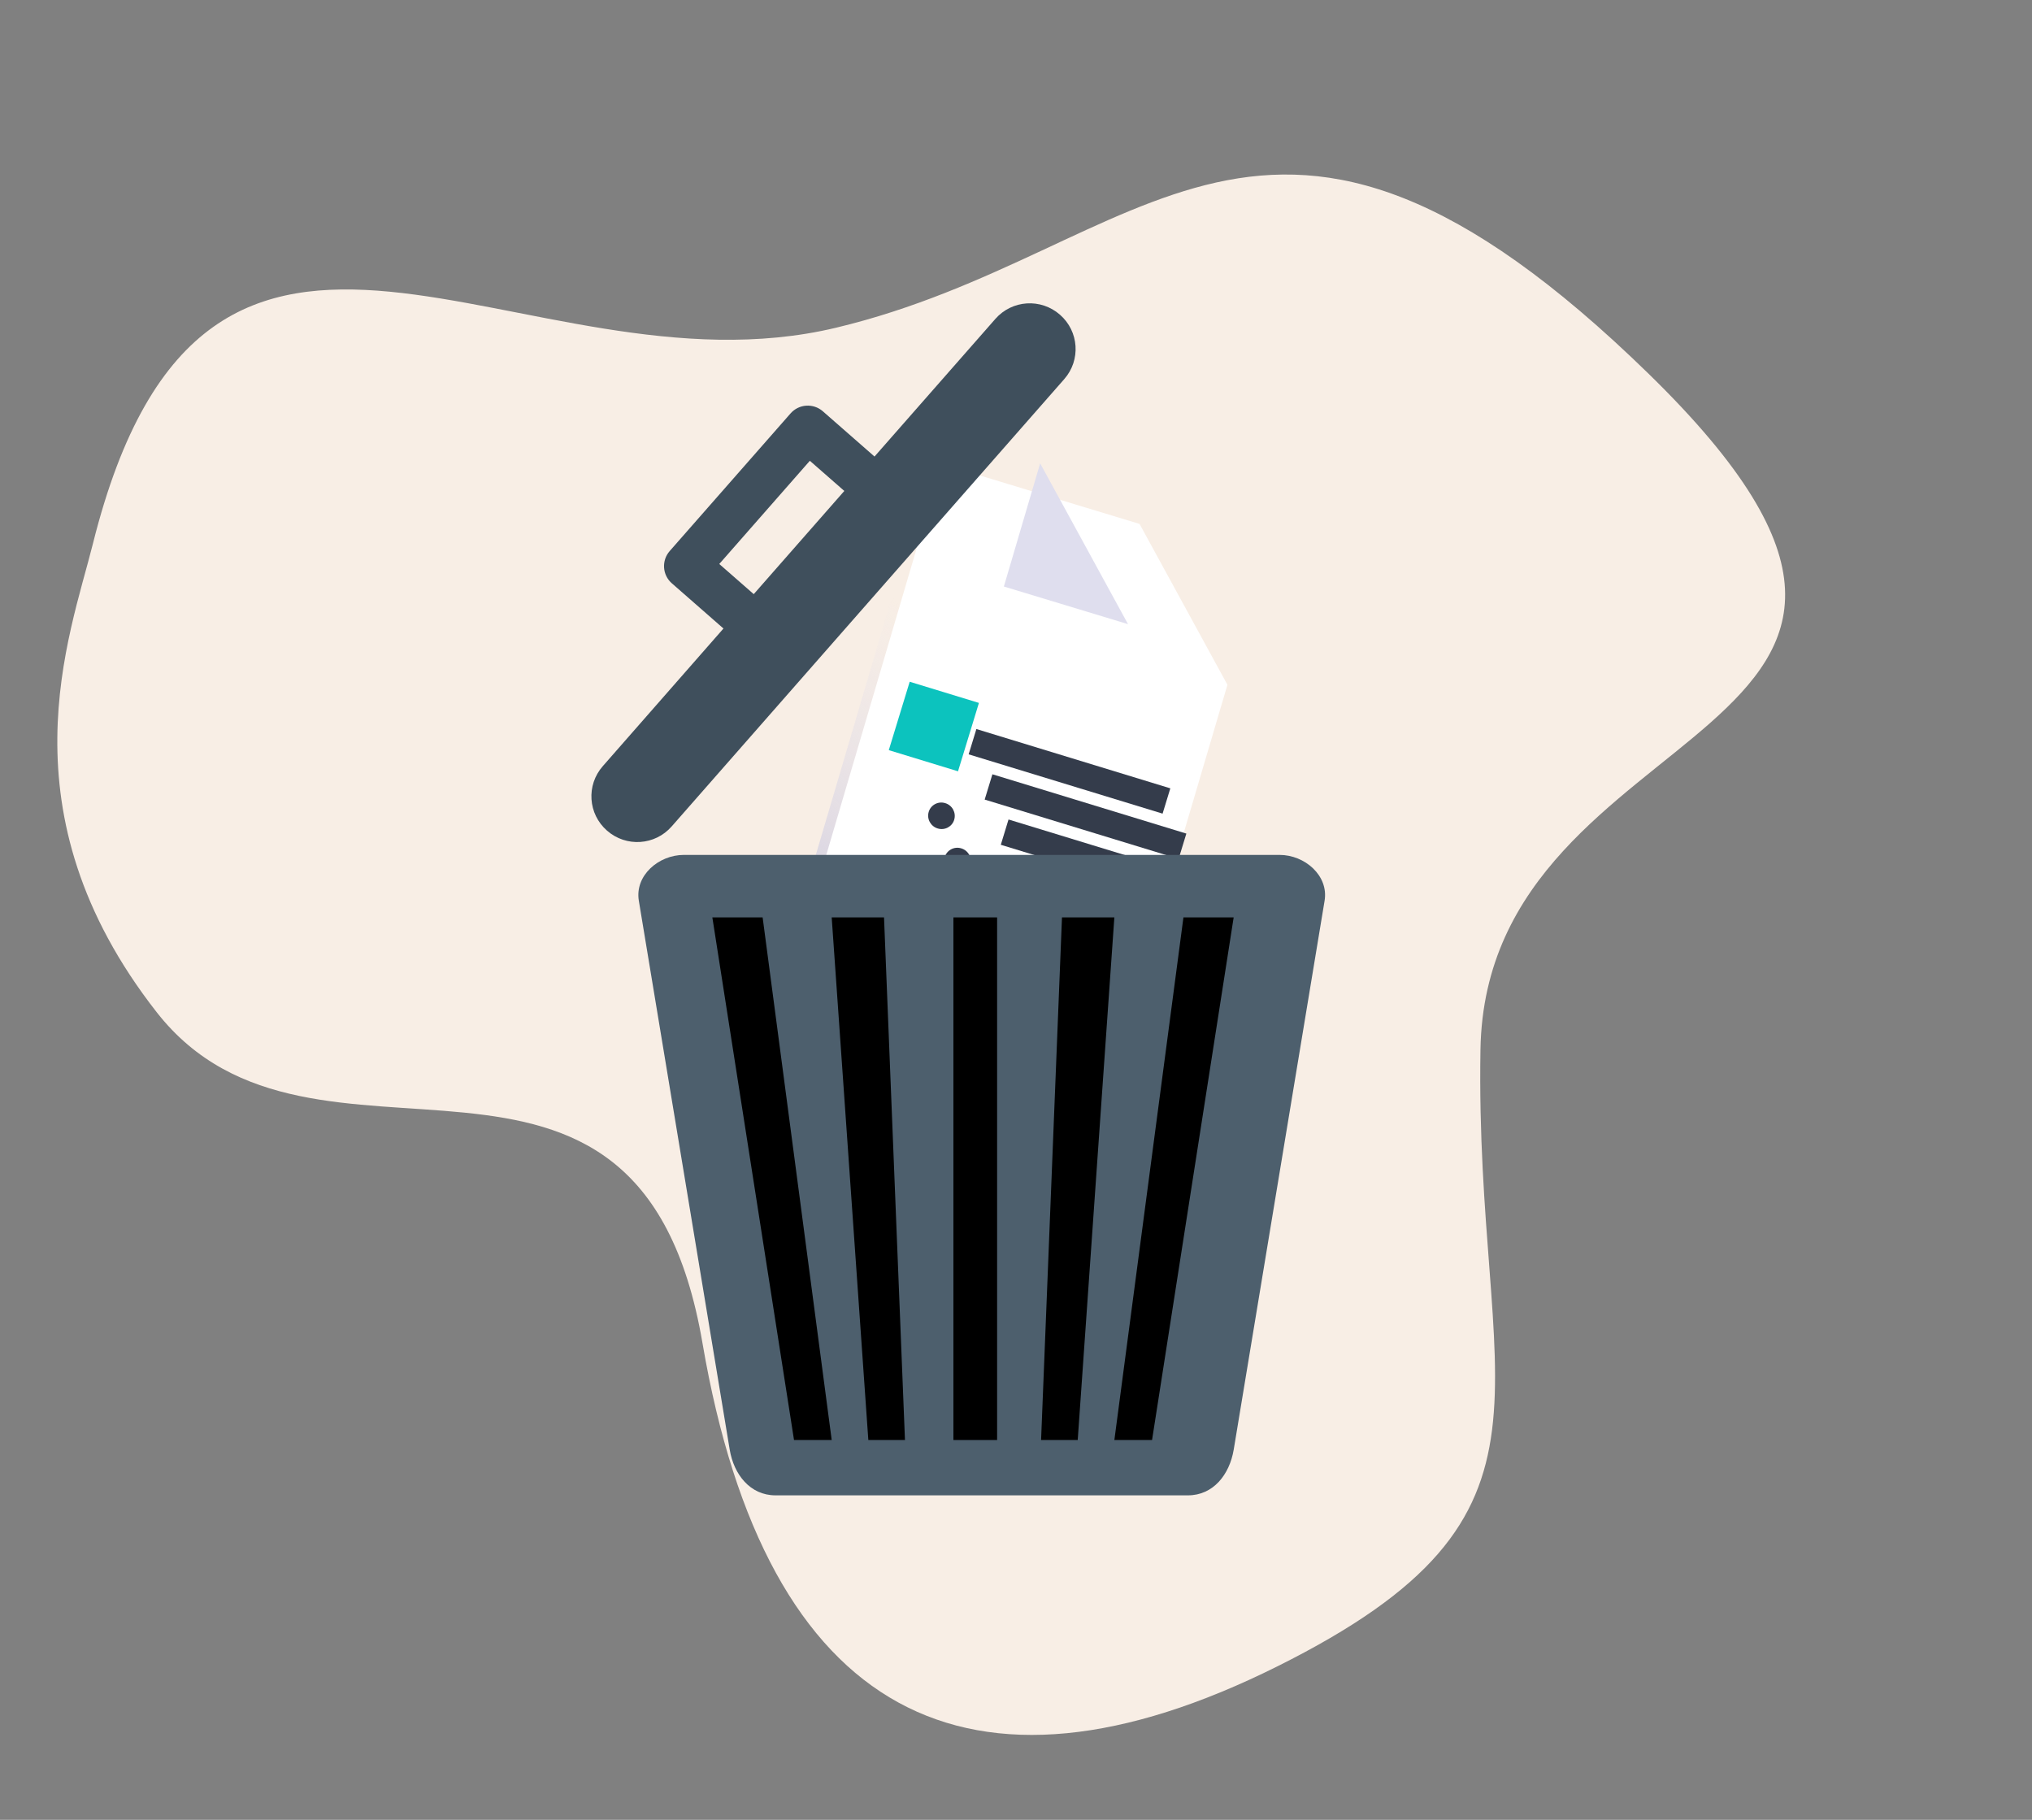
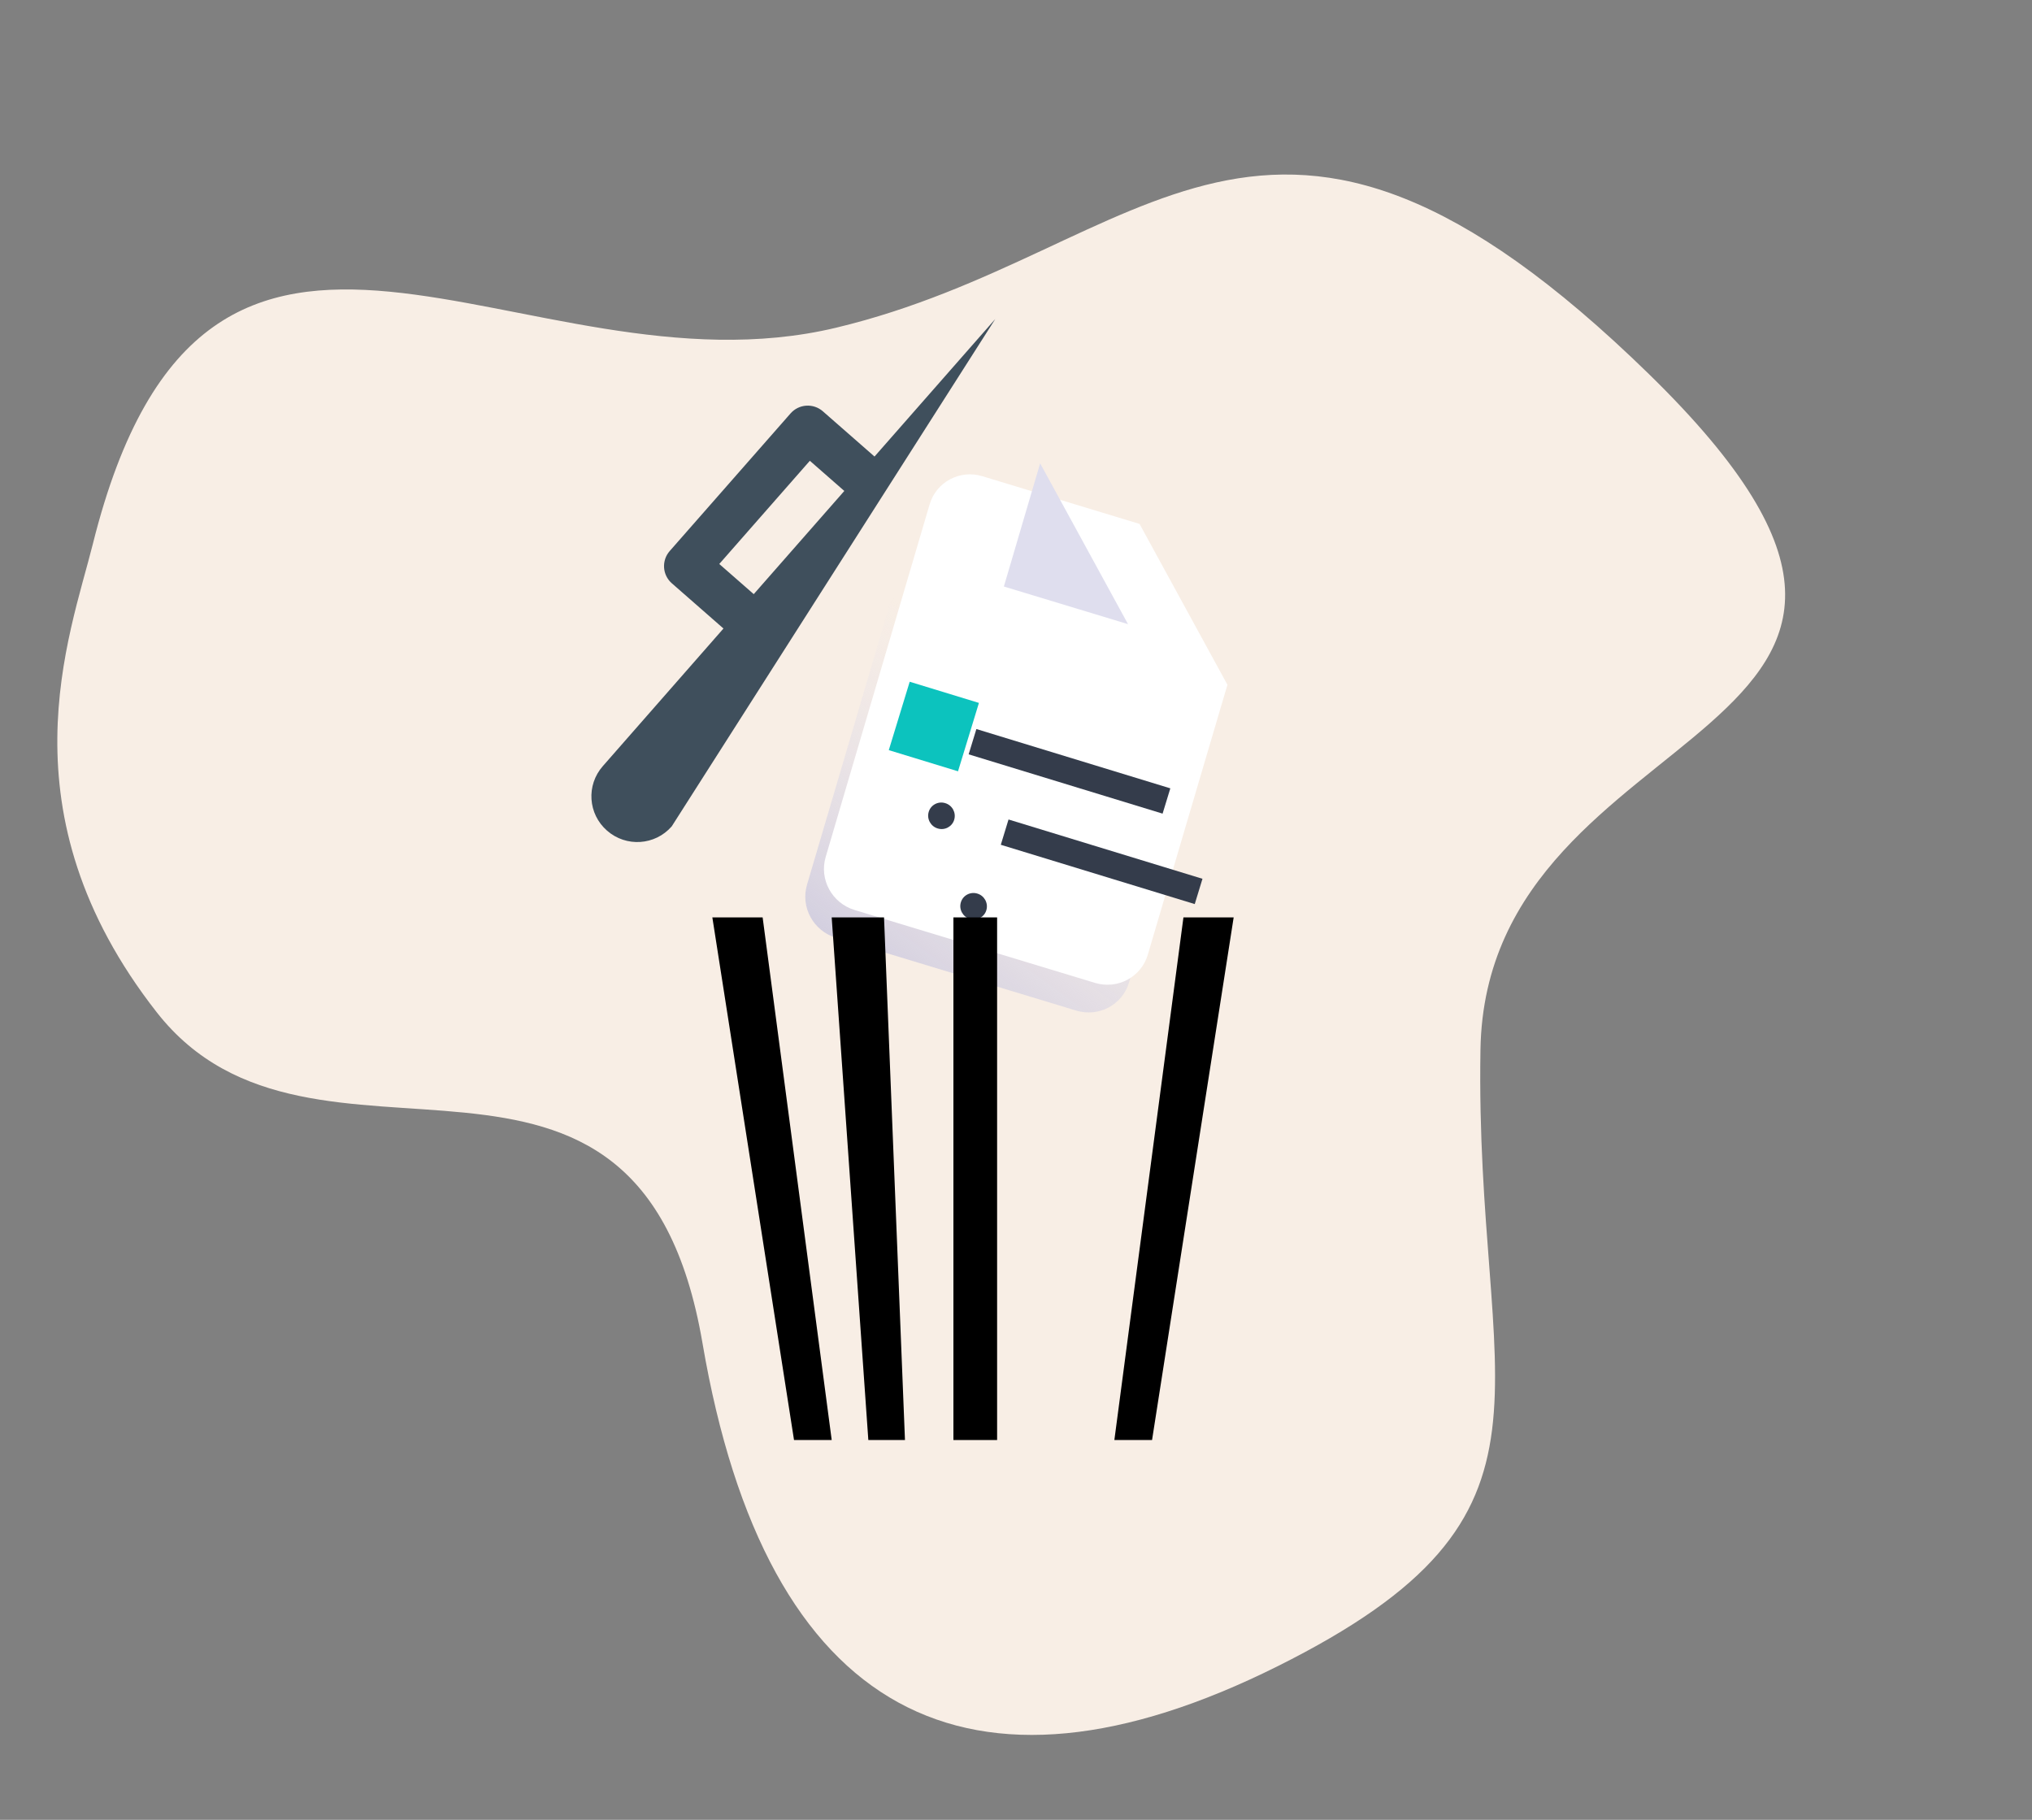
<svg xmlns="http://www.w3.org/2000/svg" width="134" height="120" viewBox="0 0 134 120">
  <rect x="0" y="0" width="134" height="120" fill="#808080" stroke="none" />
  <defs>
    <linearGradient id="linearGradient-3" x1="66.564" x2="66.564" y1="46.092" y2="72.235" gradientUnits="userSpaceOnUse">
      <stop offset="0" stop-color="rgb(225,224,240)" stop-opacity="0" />
      <stop offset="1" stop-color="rgb(195,192,217)" />
    </linearGradient>
  </defs>
  <g>
    <path fill="rgb(248,238,229)" fill-rule="evenodd" d="M6.127 35.853c7.564-30.267 28.331-9.297 49.005-14.243C75.806 16.664 83.463 0 108.731 24.659 134 49.318 98.011 46.462 97.629 69.209c-.383 22.748 6.891 30.558-13.4 40.674C63.937 120 50.538 113.224 46.326 88.569c-4.211-24.655-25.651-8.61-35.989-21.818C0 53.543 4.595 41.98 6.127 35.853z" />
    <path fill="url(#linearGradient-3)" fill-rule="evenodd" d="M74.89 40.004l6.213 17.485c.518 1.454-.256 3.042-1.722 3.553l-15.653 5.432c-1.466.506-3.074-.253-3.592-1.712l-8.115-22.842c-.512-1.448.256-3.036 1.722-3.542l10.23-3.548 10.917 5.173z" transform="rotate(36 66.565 50.905)" />
    <path fill="rgb(255,255,255)" fill-rule="evenodd" d="M80.944 45.152l-5.251 17.798c-.435 1.48-1.995 2.31-3.482 1.862L56.35 60.003c-1.484-.452-2.338-2.012-1.9-3.496l6.856-23.253c.437-1.473 1.992-2.306 3.475-1.853l10.366 3.146 5.795 10.605z" />
    <path fill="rgb(223,222,238)" fill-rule="evenodd" d="M74.388 41.157l-8.188-2.482 2.392-8.124 5.795 10.605z" />
    <rect width="13.374" height="1.744" x="63.84" y="49.99" fill="rgb(52,60,75)" rx="0" ry="0" transform="rotate(17 70.527 50.862)" />
-     <rect width="13.374" height="1.744" x="64.897" y="52.973" fill="rgb(52,60,75)" rx="0" ry="0" transform="rotate(17 71.584 53.845)" />
    <rect width="13.374" height="1.744" x="65.96" y="55.954" fill="rgb(52,60,75)" rx="0" ry="0" transform="rotate(17 72.647 56.827)" />
    <path fill="rgb(52,60,75)" fill-rule="evenodd" d="M62.926 54.049c-.134.462-.626.723-1.088.58-.465-.138-.733-.632-.595-1.091.134-.462.626-.723 1.088-.58.465.138.732.625.595 1.091z" />
-     <path fill="rgb(52,60,75)" fill-rule="evenodd" d="M63.984 57.031c-.134.462-.626.723-1.088.58-.465-.138-.733-.632-.595-1.091.134-.462.626-.723 1.088-.58.465.138.732.625.595 1.091z" />
    <path fill="rgb(52,60,75)" fill-rule="evenodd" d="M65.046 60.014c-.134.462-.626.723-1.088.58-.465-.138-.733-.632-.595-1.091.134-.462.626-.723 1.088-.58.461.135.732.625.595 1.091z" />
    <rect width="4.774" height="4.716" x="59.196" y="45.549" fill="rgb(12,195,190)" rx="0" ry="0" transform="rotate(17 61.583 47.907)" />
-     <path fill="rgb(77,95,109)" fill-rule="evenodd" d="M45.101 56.372c-1.675 0-3.247 1.367-2.974 3.018l5.993 36.195c.273 1.647 1.349 3.018 3.023 3.018h27.192c1.675 0 2.746-1.367 3.023-3.018l5.993-36.195c.273-1.647-1.3-3.018-2.974-3.018H45.101z" />
    <path fill="rgb(0,0,0)" fill-rule="evenodd" d="M46.975 60.493h3.317l4.555 34.462h-2.485l-5.386-34.462z" />
    <path fill="rgb(0,0,0)" fill-rule="evenodd" d="M54.846 60.493h3.451l1.381 34.462H57.262l-2.416-34.462z" />
    <rect width="2.881" height="34.462" x="62.873" y="60.493" fill="rgb(0,0,0)" rx="0" ry="0" />
    <path fill="rgb(0,0,0)" fill-rule="evenodd" d="M81.354 60.493h-3.312l-4.555 34.462h2.485L81.354 60.493z" />
-     <path fill="rgb(63,79,92)" fill-rule="evenodd" d="M65.636 21.032c1.1-1.257 3.003-1.383 4.262-.281 1.259 1.098 1.385 2.998.281 4.251L44.295 54.493c-1.1 1.257-3.003 1.383-4.262.281-1.259-1.098-1.385-2.998-.281-4.255l7.957-9.075-3.406-2.982c-.627-.549-.688-1.501-.139-2.127l7.969-9.075c.55-.626 1.503-.688 2.131-.138l3.406 2.982 7.965-9.071zM47.432 37.189l2.273 1.989 5.973-6.805-2.273-1.989-5.973 6.805z" />
-     <path fill="rgb(0,0,0)" fill-rule="evenodd" d="M73.487 60.493h-3.455L68.654 94.955h2.416l2.416-34.462z" />
+     <path fill="rgb(63,79,92)" fill-rule="evenodd" d="M65.636 21.032L44.295 54.493c-1.1 1.257-3.003 1.383-4.262.281-1.259-1.098-1.385-2.998-.281-4.255l7.957-9.075-3.406-2.982c-.627-.549-.688-1.501-.139-2.127l7.969-9.075c.55-.626 1.503-.688 2.131-.138l3.406 2.982 7.965-9.071zM47.432 37.189l2.273 1.989 5.973-6.805-2.273-1.989-5.973 6.805z" />
  </g>
</svg>